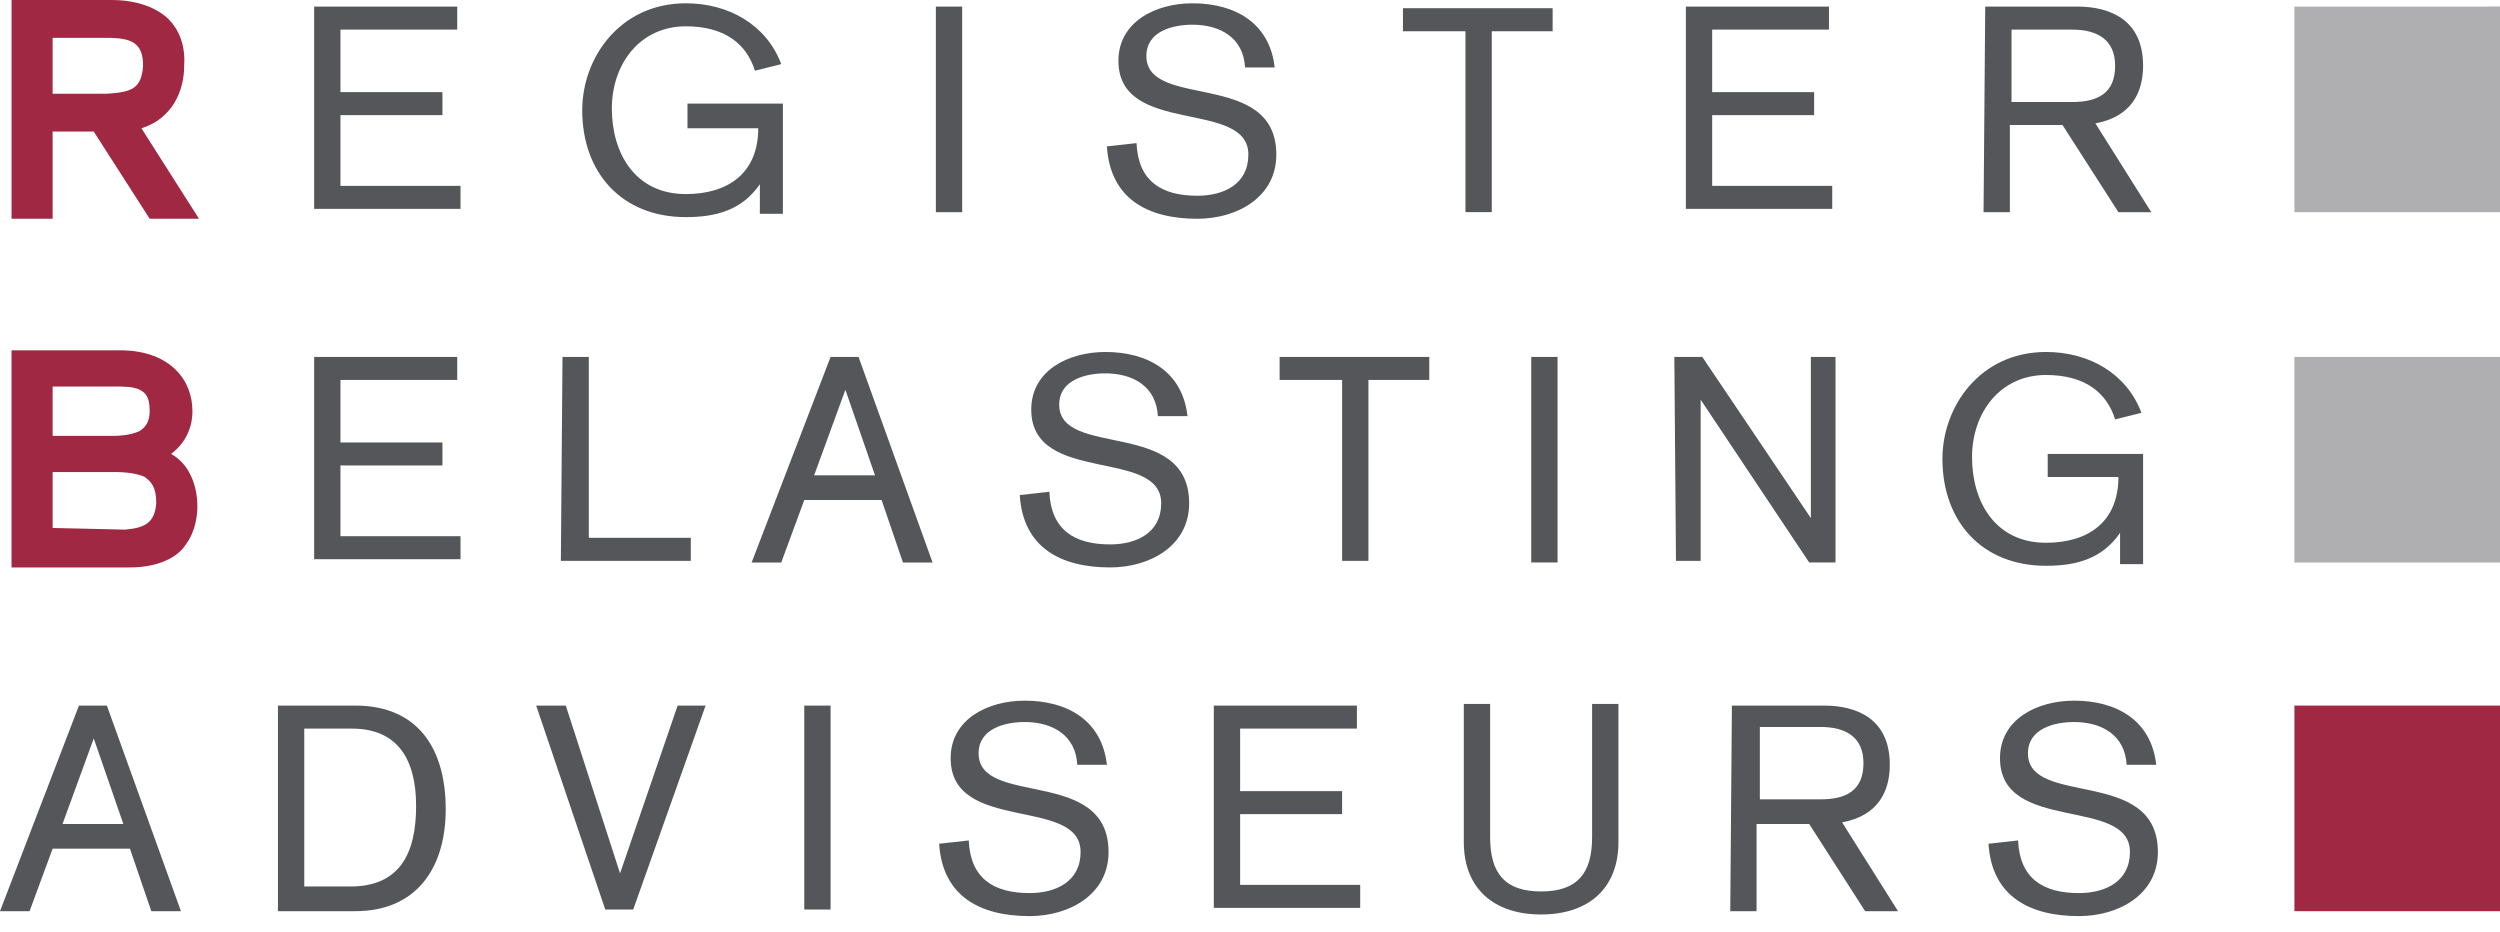
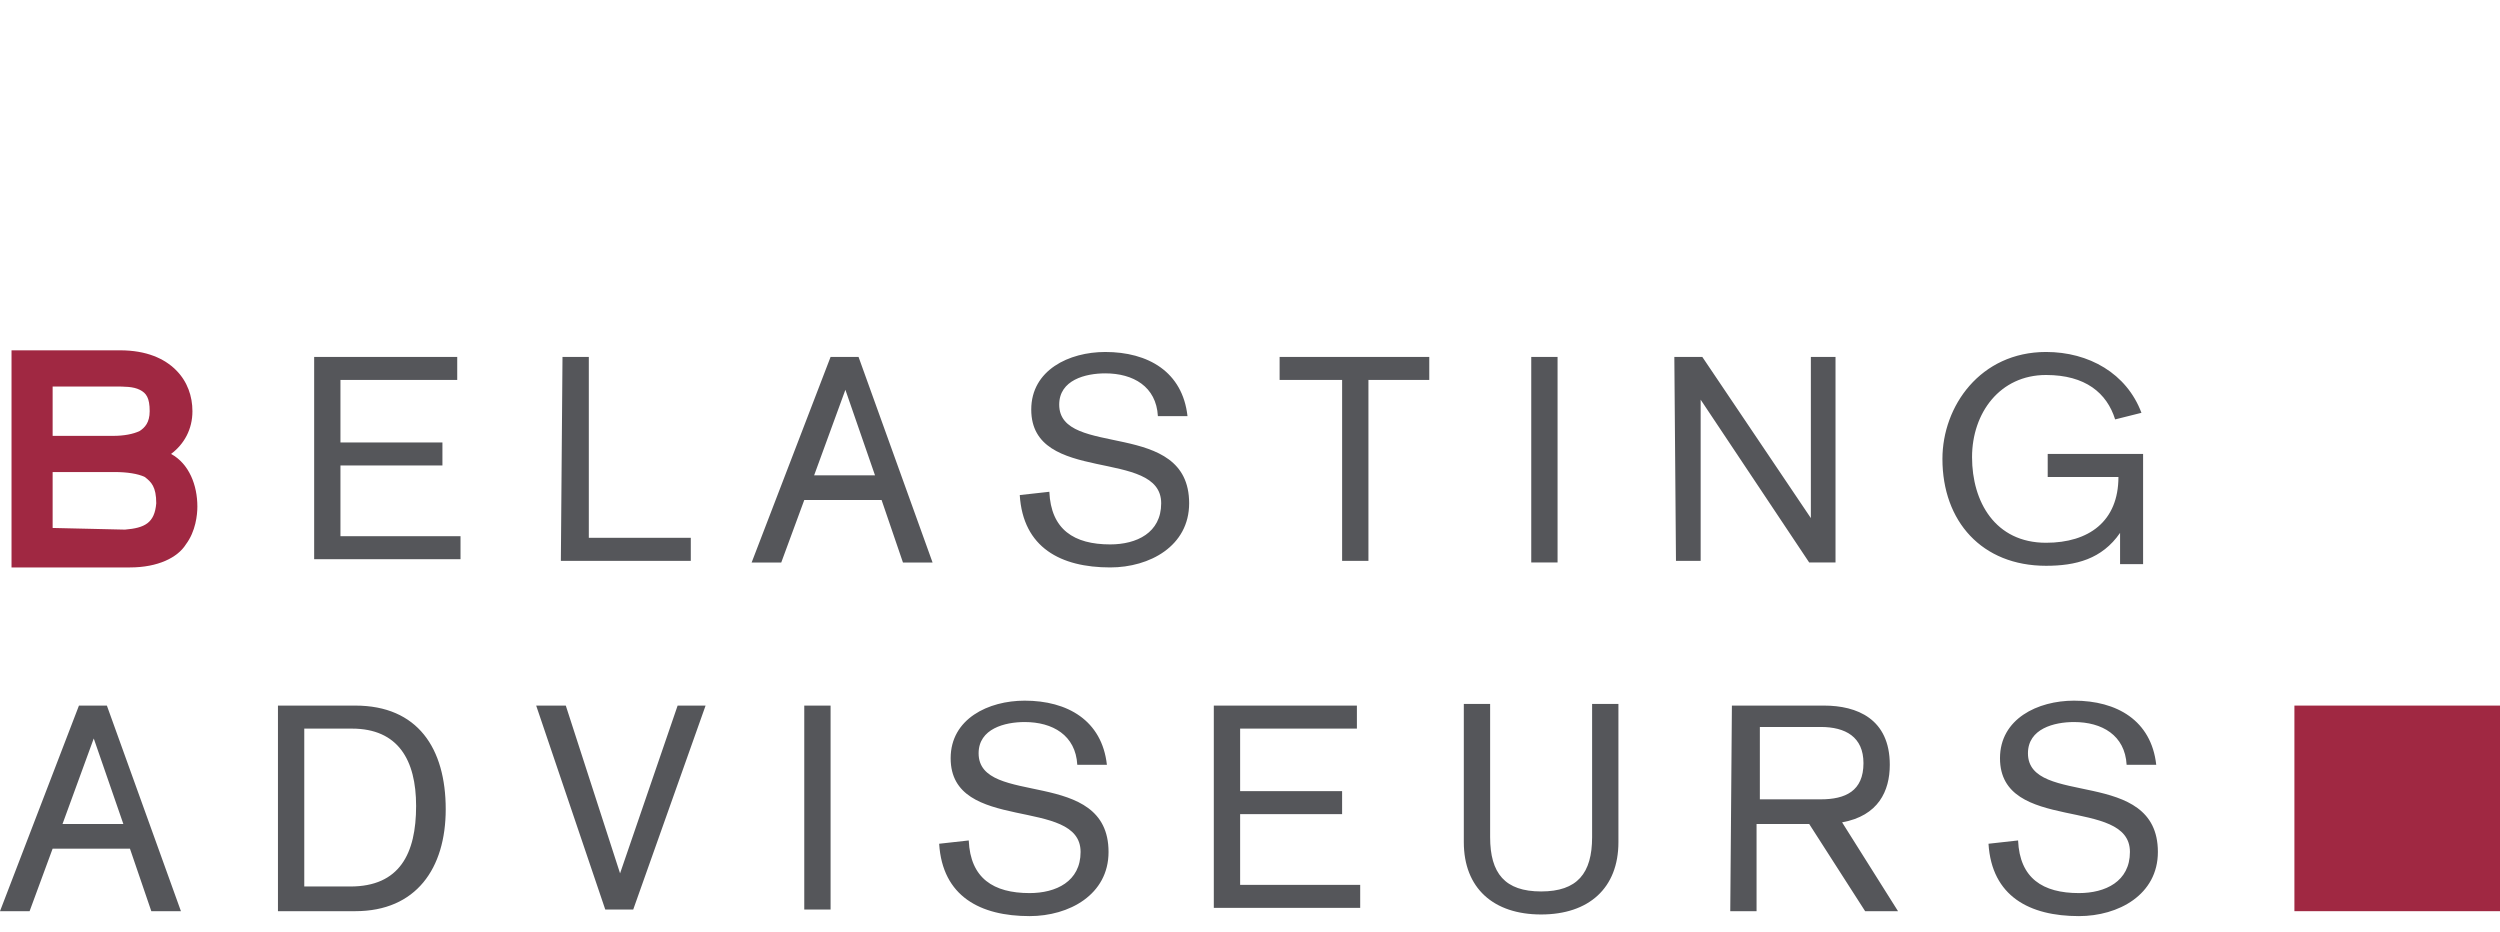
<svg xmlns="http://www.w3.org/2000/svg" width="110" height="41" viewBox="0 0 110 41">
  <title>register-belastingadviseurs</title>
  <g fill="none" fill-rule="evenodd">
-     <path d="M6.586 9.625L4.125 5.789h-1.81v3.836H.508V0H4.92c.724 0 1.52.145 2.171.579.651.434 1.086 1.23 1.013 2.316 0 1.085-.506 2.316-1.881 2.75l2.533 3.98H6.586zm-1.882-5.5c1.085-.072 1.52-.217 1.592-1.23 0-1.013-.507-1.23-1.592-1.23H2.316v2.46h2.388z" fill="#A02842" fill-rule="nonzero" />
-     <path d="M13.822.29h6.296v1.013H14.98v2.75h4.487v1.013H14.98v3.112h5.283V9.19h-6.44V.289zm19.612 7.815c-.796 1.158-1.954 1.448-3.256 1.448-2.823 0-4.56-1.954-4.56-4.704 0-2.316 1.665-4.704 4.56-4.704 1.881 0 3.546.94 4.197 2.677l-1.158.29c-.362-1.158-1.303-1.954-3.04-1.954-2.026 0-3.256 1.664-3.256 3.618s1.013 3.763 3.257 3.763c1.881 0 3.184-.94 3.184-2.894H30.25V4.559h4.197v4.849h-1.013V8.105zM41.178.29h1.158v9.047h-1.158V.289zm13.605 2.678c-.072-1.303-1.086-1.881-2.316-1.881-.868 0-2.026.289-2.026 1.375 0 2.388 5.717.578 5.717 4.342 0 1.881-1.737 2.822-3.474 2.822-2.17 0-3.835-.868-3.98-3.184l1.303-.145c.072 1.665 1.085 2.316 2.677 2.316 1.158 0 2.244-.507 2.244-1.81 0-2.46-5.717-.795-5.717-4.124C49.21.94 50.875.145 52.467.145c1.882 0 3.401.868 3.619 2.822h-1.303zm9.625-1.592H61.73V.362h6.586v1.013h-2.678v7.96H64.48v-7.96h-.072zm9.77-1.086h6.296v1.014h-5.138v2.75h4.486v1.013h-4.486v3.112h5.282V9.19h-6.44V.289zm13.17 0h4.053c1.448 0 2.895.58 2.895 2.606 0 1.158-.507 2.243-2.099 2.533l2.46 3.908h-1.446L90.75 5.5h-2.316v3.836h-1.158L87.35.289zm1.159 4.198h2.677c1.086 0 1.882-.362 1.882-1.592 0-1.158-.796-1.592-1.882-1.592h-2.677v3.184z" fill="#55565A" fill-rule="nonzero" />
    <path d="M5.717 24.967H.507v-9.553h4.776c1.158 0 1.954.362 2.46.869.507.506.724 1.158.724 1.81 0 .795-.362 1.446-.94 1.88.795.435 1.157 1.376 1.157 2.316 0 .362-.072 1.086-.506 1.665-.362.579-1.23 1.013-2.46 1.013zM5.5 23.303c.868-.073 1.303-.29 1.375-1.158 0-.724-.217-.941-.507-1.158-.29-.145-.796-.217-1.302-.217h-2.75v2.46l3.184.073zm-.507-4.125c.435 0 .869-.073 1.158-.217.217-.145.435-.362.435-.869 0-.579-.145-.796-.435-.94-.29-.145-.651-.145-1.158-.145H2.316v2.17h2.677z" fill="#A02842" fill-rule="nonzero" />
    <path d="M13.822 15.704h6.296v1.013H14.98v2.75h4.487v1.013H14.98v3.112h5.283v1.013h-6.44v-8.901zm10.928 0h1.158v7.96h4.487v1.014h-5.717l.072-8.974zm11.796 0h1.23l3.257 9.046H39.73L38.79 22h-3.402l-1.013 2.75h-1.303l3.474-9.046zm.651 1.447l-1.375 3.763H38.5l-1.303-3.763zm13.75 1.158c-.072-1.302-1.085-1.881-2.315-1.881-.869 0-2.027.29-2.027 1.375 0 2.388 5.717.579 5.717 4.342 0 1.881-1.736 2.822-3.473 2.822-2.171 0-3.836-.868-3.98-3.184l1.302-.145c.072 1.665 1.086 2.316 2.678 2.316 1.158 0 2.243-.507 2.243-1.81 0-2.46-5.717-.795-5.717-4.124 0-1.737 1.664-2.533 3.257-2.533 1.881 0 3.4.868 3.618 2.822h-1.303zm8.033-1.592h-2.677v-1.013h6.585v1.013h-2.677v7.96h-1.158v-7.96h-.073zm8.395-1.013h1.158v9.046h-1.158v-9.046zm6.296 0h1.23l4.777 7.092v-7.092h1.085v9.046h-1.158l-4.776-7.164v7.092h-1.086l-.072-8.974zm19.612 7.743c-.796 1.158-1.954 1.448-3.257 1.448-2.822 0-4.559-1.954-4.559-4.704 0-2.316 1.665-4.704 4.56-4.704 1.88 0 3.545.94 4.197 2.677l-1.158.29c-.362-1.158-1.303-1.954-3.04-1.954-2.026 0-3.256 1.664-3.256 3.618s1.013 3.764 3.256 3.764c1.882 0 3.185-.941 3.185-2.895h-3.112v-1.013h4.197v4.848h-1.013v-1.375zm-89.81 7.6h1.23l3.258 9.045H6.658l-.94-2.75H2.315l-1.013 2.75H0l3.474-9.046zm.652 1.446L2.75 36.257h2.678l-1.303-3.764zm8.105-1.447h3.402c2.75 0 3.98 1.882 3.98 4.56 0 2.605-1.303 4.486-3.98 4.486H12.23v-9.046zm1.158 7.96h2.026c2.172 0 2.895-1.447 2.895-3.545 0-2.027-.796-3.402-2.822-3.402h-2.099v6.948zm10.204-7.96h1.303l2.388 7.382 2.533-7.382h1.23l-3.184 8.974h-1.23l-3.04-8.974zm11.796 0h1.158v8.974h-1.158v-8.974zm12.013 2.605c-.072-1.302-1.085-1.881-2.315-1.881-.869 0-2.027.29-2.027 1.375 0 2.388 5.717.579 5.717 4.342 0 1.881-1.737 2.822-3.473 2.822-2.171 0-3.836-.868-3.98-3.184l1.302-.145c.072 1.665 1.086 2.316 2.678 2.316 1.158 0 2.243-.507 2.243-1.81 0-2.46-5.717-.795-5.717-4.124 0-1.737 1.664-2.533 3.257-2.533 1.881 0 3.4.868 3.618 2.822H47.4zm6.007-2.605h6.296v1.013h-5.138v2.75h4.487v1.013h-4.487v3.112h5.283v1.013h-6.441v-8.9zm17.803 6.007c0 2.026-1.303 3.184-3.402 3.184-2.098 0-3.401-1.158-3.401-3.184v-6.08h1.158v5.863c0 1.592.651 2.388 2.243 2.388 1.592 0 2.244-.796 2.244-2.388v-5.862h1.158v6.079zm4.993-6.007h4.053c1.447 0 2.894.579 2.894 2.605 0 1.158-.506 2.244-2.098 2.533l2.46 3.908h-1.447l-2.46-3.835h-2.317v3.835h-1.157l.072-9.046zm1.23 4.125h2.678c1.085 0 1.881-.362 1.881-1.592 0-1.158-.796-1.592-1.881-1.592h-2.678v3.184zm16.138-1.52c-.072-1.302-1.085-1.881-2.315-1.881-.869 0-2.027.29-2.027 1.375 0 2.388 5.717.579 5.717 4.342 0 1.881-1.736 2.822-3.473 2.822-2.171 0-3.836-.868-3.98-3.184l1.302-.145c.072 1.665 1.086 2.316 2.678 2.316 1.158 0 2.243-.507 2.243-1.81 0-2.46-5.717-.795-5.717-4.124 0-1.737 1.664-2.533 3.257-2.533 1.881 0 3.4.868 3.618 2.822h-1.303z" fill="#55565A" fill-rule="nonzero" />
    <path fill="#A02842" d="M100.954 31.046H110v9.046h-9.046z" />
-     <path d="M100.954 15.704H110v9.046h-9.046v-9.046zm0-15.415H110v9.047h-9.046V.289z" fill="#AFAEB0" fill-rule="nonzero" />
  </g>
</svg>